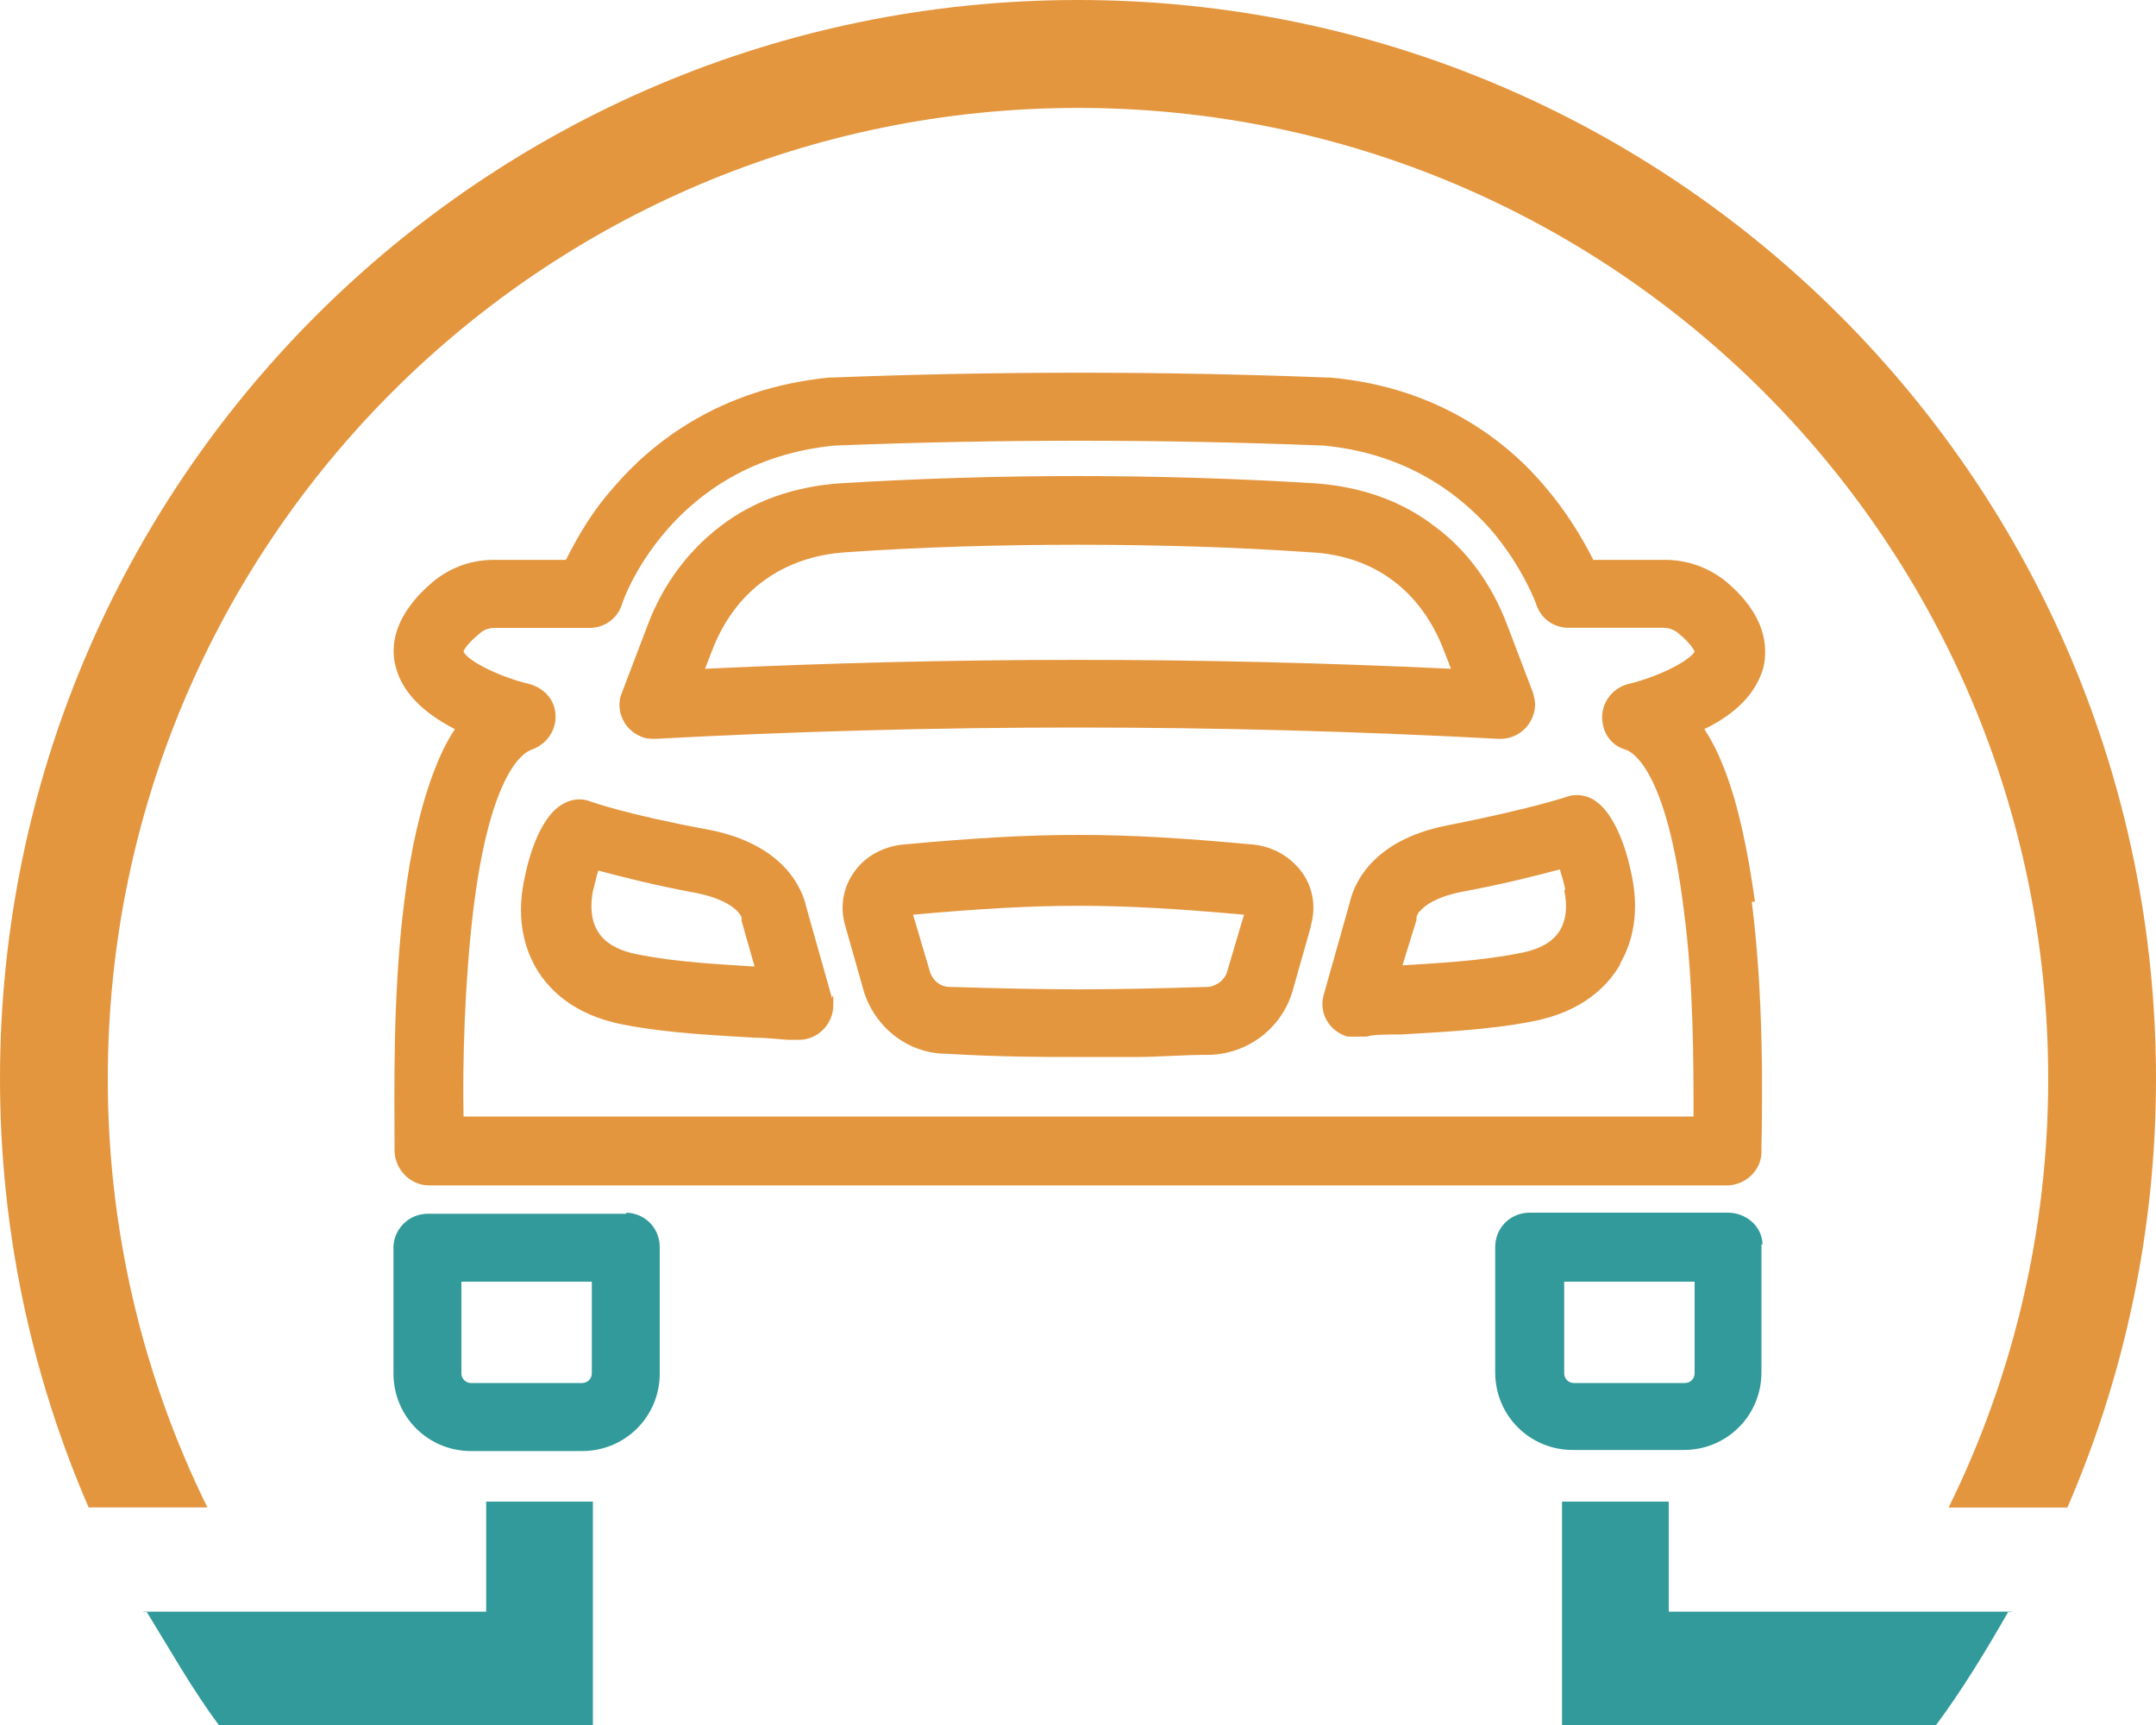
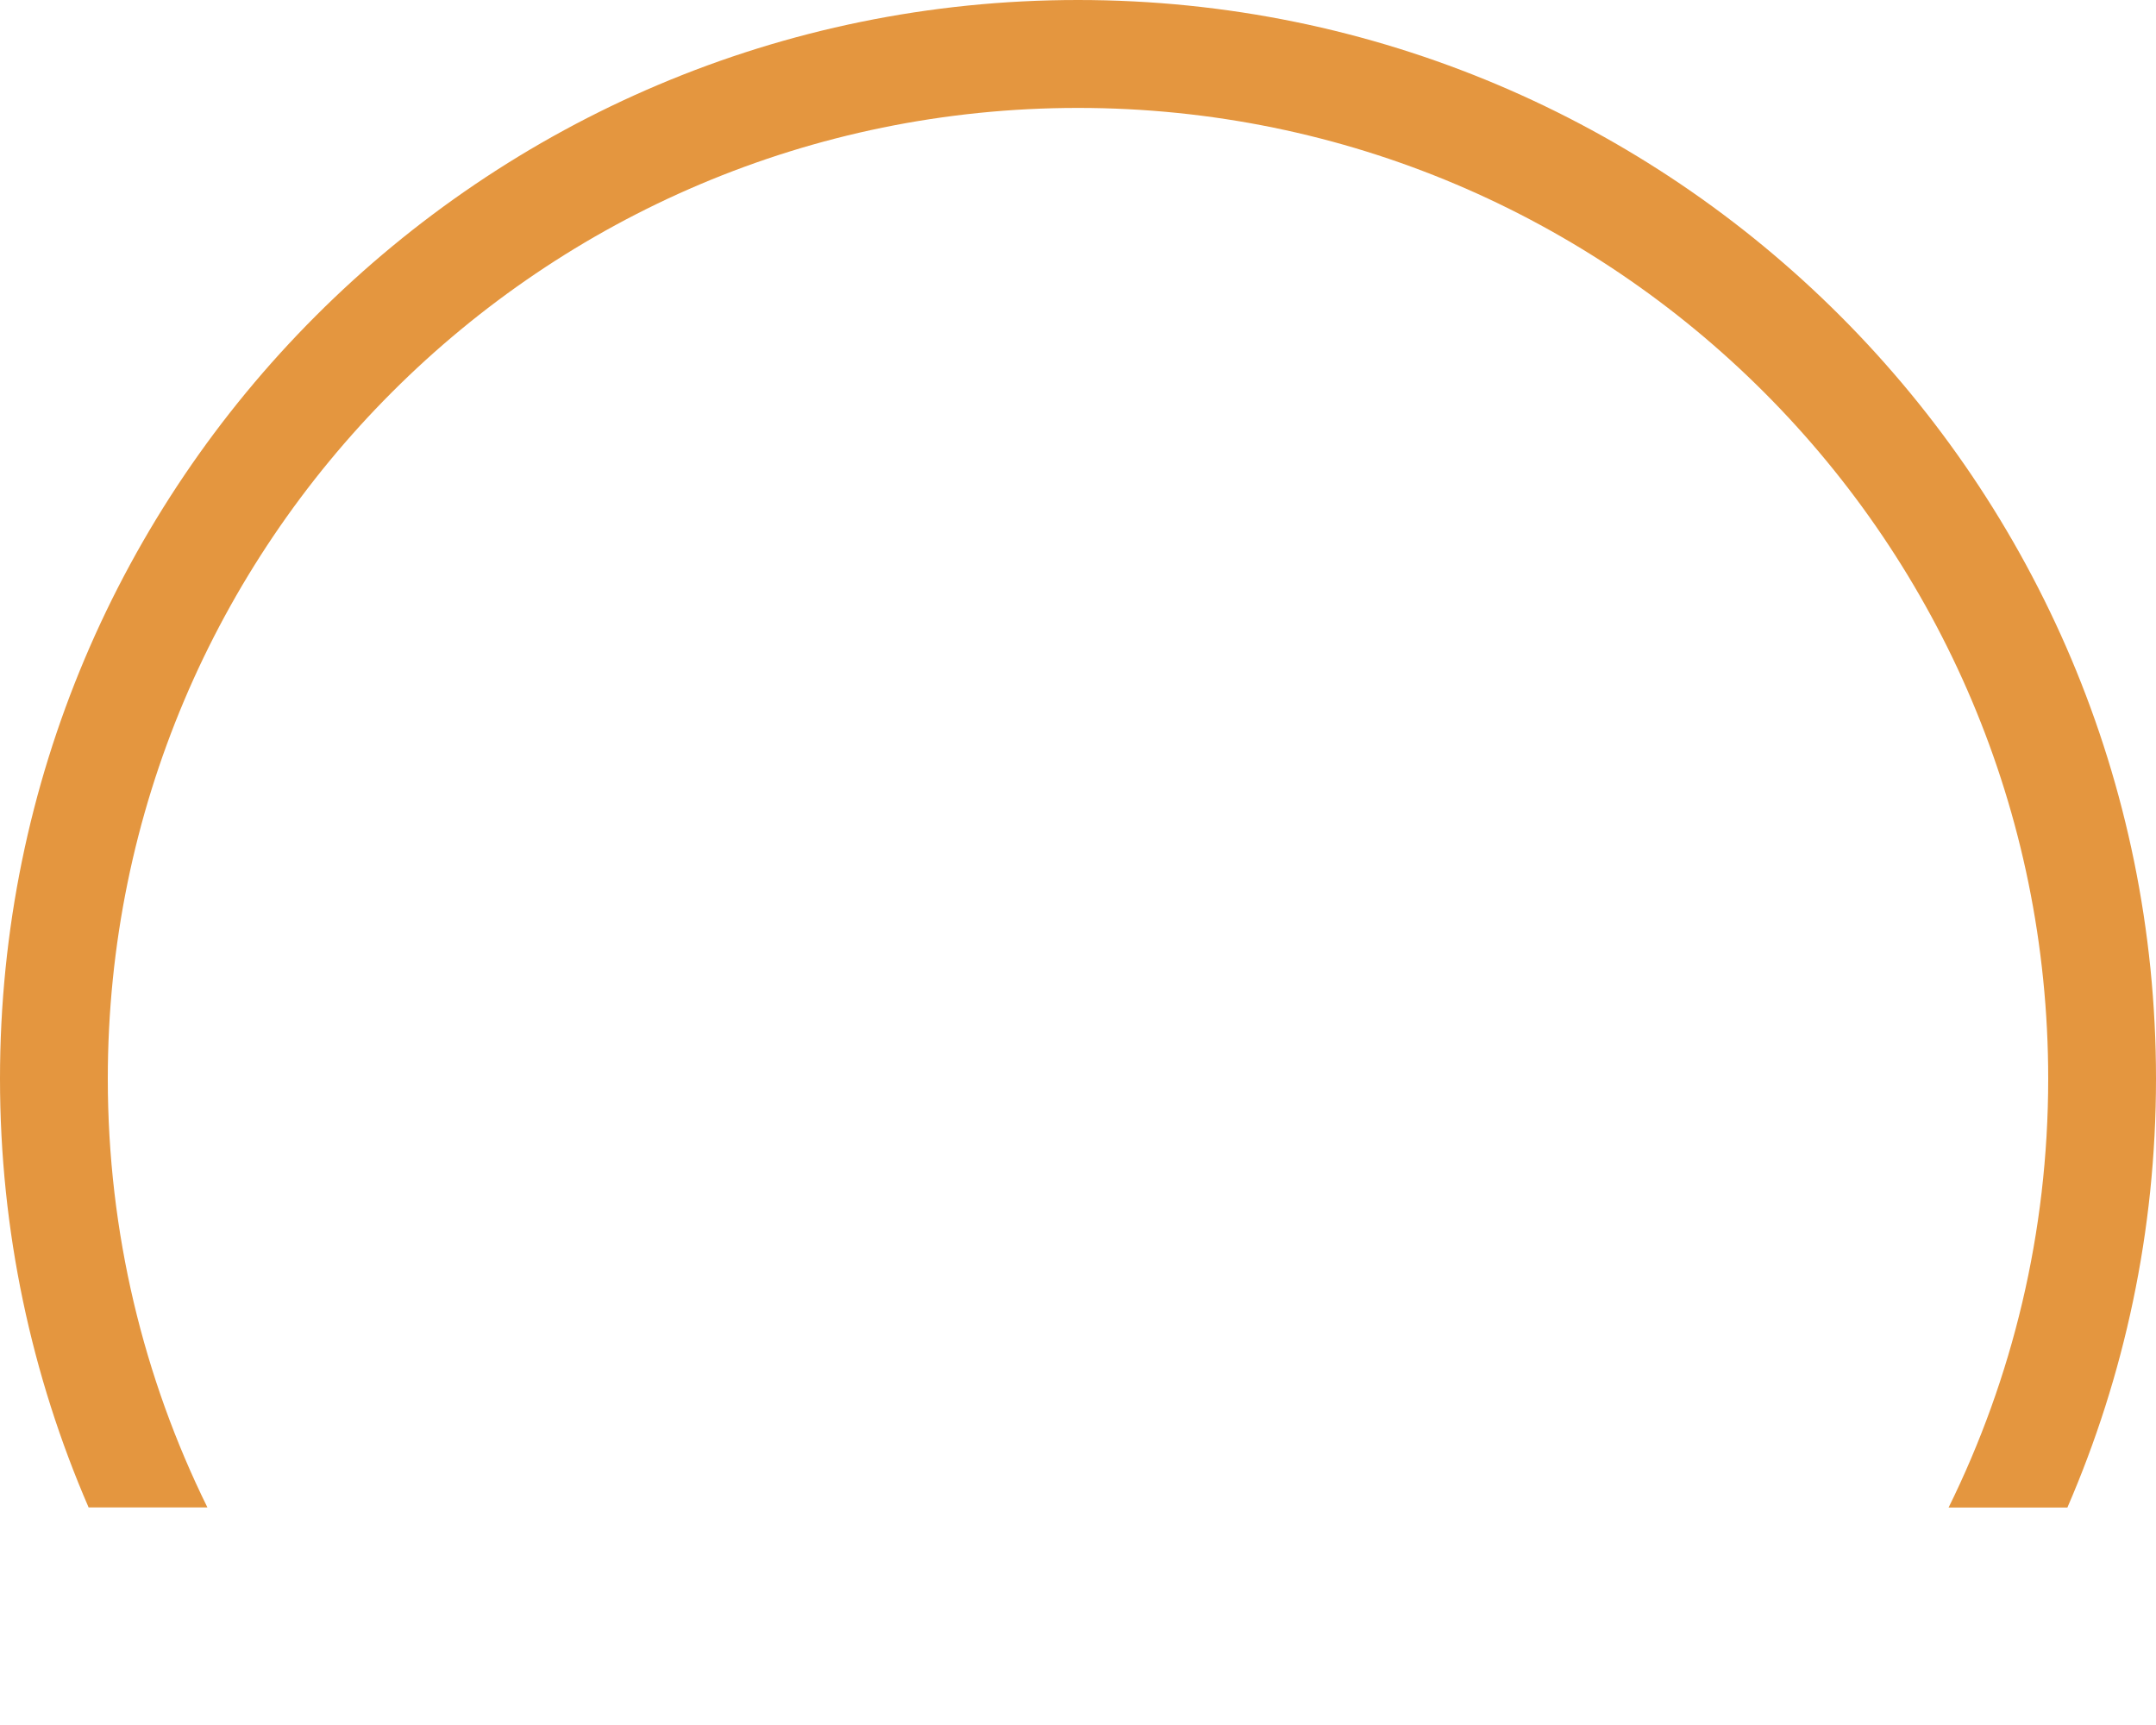
<svg xmlns="http://www.w3.org/2000/svg" id="Layer_1" width="200" height="160" viewBox="0 0 200 160">
  <defs>
    <style>.cls-1{fill:#e4963f;}.cls-2{fill:#329a9a;}</style>
  </defs>
-   <path class="cls-1" d="M77.3,92.35v.9c0,1.7-1.4,3.2-3.2,3.2s-.6,0-.9,0c-.5,0-1.9-.2-3.2-.2-3.2-.2-8-.4-12.1-1.2-4.8-.9-7.1-3.4-8.2-5.3-1.3-2.3-1.7-5-1.1-8,.9-4.7,2.5-6.4,3.2-6.9.9-.7,2-.9,3-.5,0,0,3.3,1.2,10.9,2.6,7.3,1.4,8.8,5.8,9.1,7.2l2.4,8.5h0v-.2l.1-.1ZM59.3,88.55c3.5.7,7.6.9,10.7,1.1l-1.2-4.2v-.3c0-.2-.7-1.6-4.1-2.3-4.3-.8-7.3-1.6-9.2-2.1-.2.6-.3,1.2-.5,1.9-.8,4.4,2.1,5.5,4.3,5.9h0ZM150.3,89.45c-1.1,1.9-3.4,4.4-8.2,5.3-4.1.8-8.9,1-12.1,1.2-1.3,0-2.7,0-3.2.2h-1.8c-1.7-.5-2.7-2.2-2.2-3.9l2.4-8.5c.3-1.4,1.8-5.8,9.1-7.2,7.6-1.5,10.9-2.6,10.9-2.6,1-.4,2.2-.2,3,.5.7.5,2.3,2.3,3.2,6.9.6,3,.2,5.8-1.1,8h0v.1ZM145.2,82.54c-.1-.6-.3-1.2-.5-1.9-1.9.5-4.9,1.3-9.2,2.1-2.4.5-3.4,1.3-3.8,1.8-.1,0-.2.3-.3.5h0v-.2.5l-1.3,4.2c3.1-.2,7.2-.4,10.7-1.1,2.3-.4,5.2-1.5,4.3-5.9h.1ZM121.6,85.94l-1.7,6c-1,3.4-4.1,5.8-7.7,5.9-2.6,0-4.7.2-6.7.2h-5.5c-3.5,0-7.1,0-12.2-.3-3.6,0-6.7-2.5-7.7-5.9l-1.7-6c-.5-1.7-.2-3.5.8-4.9,1-1.5,2.7-2.4,4.5-2.6,13-1.2,19.7-1.2,32.6,0,1.8.2,3.4,1.1,4.5,2.6,1,1.4,1.3,3.2.8,4.9h0v.1ZM115.4,84.84c-12.3-1.1-18.4-1.1-30.7,0l1.6,5.4c.3.8,1,1.3,1.8,1.3,10.2.3,13.8.3,23.9,0,.4,0,.8-.2,1.1-.4.3-.2.6-.6.7-.9,0,0,1.6-5.4,1.6-5.4ZM162.5,83.64c1.1,8.5,1,17.91.9,22.91h0v.3c0,1.7-1.5,3.1-3.2,3.1H39.8c-1.7,0-3.1-1.4-3.2-3.1v-.3h0c0-5-.2-14.31.9-22.91.6-5,1.6-9.1,2.8-12.21.5-1.3,1.1-2.6,1.9-3.8-3.1-1.6-4.9-3.5-5.5-5.8-.5-1.9-.2-4.8,3.5-7.9,1.6-1.3,3.5-2,5.6-2h6.7c1.2-2.4,2.6-4.7,4.4-6.7,3.5-4.1,9.8-9.2,20-10.21h.2c15.3-.6,30.8-.6,46.1,0h.2c10.1.9,16.5,6,20,10.21,1.7,2,3.2,4.3,4.4,6.7h6.7c2,0,4,.7,5.6,2,3.7,3.1,3.9,6,3.5,7.9-.6,2.3-2.4,4.3-5.5,5.8.8,1.2,1.4,2.5,1.9,3.8,1.2,3.1,2.1,7.2,2.8,12.21h-.3,0ZM157.1,103.55c0-5,0-12.41-.9-19.11-1.6-13.11-4.8-14.71-5.4-14.91-1.1-.3-1.9-1.2-2.1-2.3-.4-1.7.7-3.4,2.4-3.8,2.9-.7,5.7-2.2,6.1-3,0,0-.3-.7-1.4-1.6-.4-.4-1-.6-1.5-.6h-8.8c-1.4,0-2.6-.9-3-2.2,0,0-1.2-3.4-4.2-6.9-4-4.5-9.2-7.2-15.5-7.8-15.1-.6-30.3-.6-45.4,0-15.3,1.5-19.7,14.61-19.7,14.71-.4,1.3-1.6,2.2-3,2.2h-8.8c-.6,0-1.1.2-1.5.6-1.1.9-1.4,1.5-1.4,1.6.4.9,3.5,2.4,6.1,3,1.1.3,2,1.1,2.3,2.1.5,1.7-.4,3.4-2.1,4-.6.2-3.8,1.8-5.4,14.91-.8,6.7-1,14.11-.9,19.11h114.3-.2ZM142.2,64.23c.1.4.2.7.2,1.1,0,1.7-1.4,3.2-3.2,3.2h-.2c-26.1-1.4-52.2-1.4-78.2,0-.4,0-.9,0-1.3-.2-1.6-.6-2.5-2.5-1.8-4.1l2.4-6.3c1.4-3.7,3.7-6.8,6.7-9.1,3.1-2.4,6.9-3.7,11.1-4,14.7-.9,29.4-.9,44.1,0,4.2.3,8,1.6,11.1,4,3,2.2,5.3,5.4,6.7,9.1l2.4,6.3h0ZM134.6,62.03l-.7-1.8c-2.1-5.4-6.4-8.7-12.3-9-7.2-.5-14.4-.7-21.6-.7s-14.5.2-21.6.7c-5.8.4-10.2,3.6-12.3,9l-.7,1.8c23.5-1.1,45.7-1.1,69.2,0Z" />
-   <path class="cls-2" d="M58.1,112.58h-18.4c-1.7,0-3.1,1.3-3.2,3v11.81c0,4,3.2,7.2,7.2,7.2h10.3c4,0,7.2-3.2,7.2-7.2v-11.71c0-1.8-1.4-3.2-3.2-3.2h.1v.1ZM54.9,127.38c0,.5-.4.9-.9.9h-10.3c-.5,0-.9-.4-.9-.9v-8.5h12.1v8.5ZM163.5,115.48c0-1.7-1.5-3-3.2-3h-18.4c-1.8,0-3.2,1.4-3.2,3.2v11.61c0,4,3.2,7.2,7.2,7.2h10.3c4,0,7.2-3.2,7.2-7.2v-11.91h0l.1.1ZM157.2,127.38c0,.5-.4.9-.9.9h-10.3c-.5,0-.9-.4-.9-.9v-8.5h12.1v8.5h0ZM144.9,160v-10.51h0v-10.21h9.9v10.21h31.8c-.1.2-.2-.2-.3,0-2,3.5-4.3,7.3-6.7,10.51h-34.8.1ZM20.3,160c-2.4-3.2-4.6-7.1-6.7-10.51-.1-.2-.2.2-.3,0h31.8v-10.21h9.9v10.21h0v10.51H20.3Z" />
  <path class="cls-1" d="M19.24,139.82c-5.91-11.99-9.24-25.49-9.24-39.77C10,50.32,50.29,10.01,100,10.01s90,40.31,90,90.05c0,14.28-3.33,27.78-9.24,39.77h11.02c5.28-12.19,8.22-25.64,8.22-39.77C200,44.79,155.23,0,100,0S0,44.79,0,100.05c0,14.13,2.94,27.58,8.22,39.77h11.02Z" />
</svg>